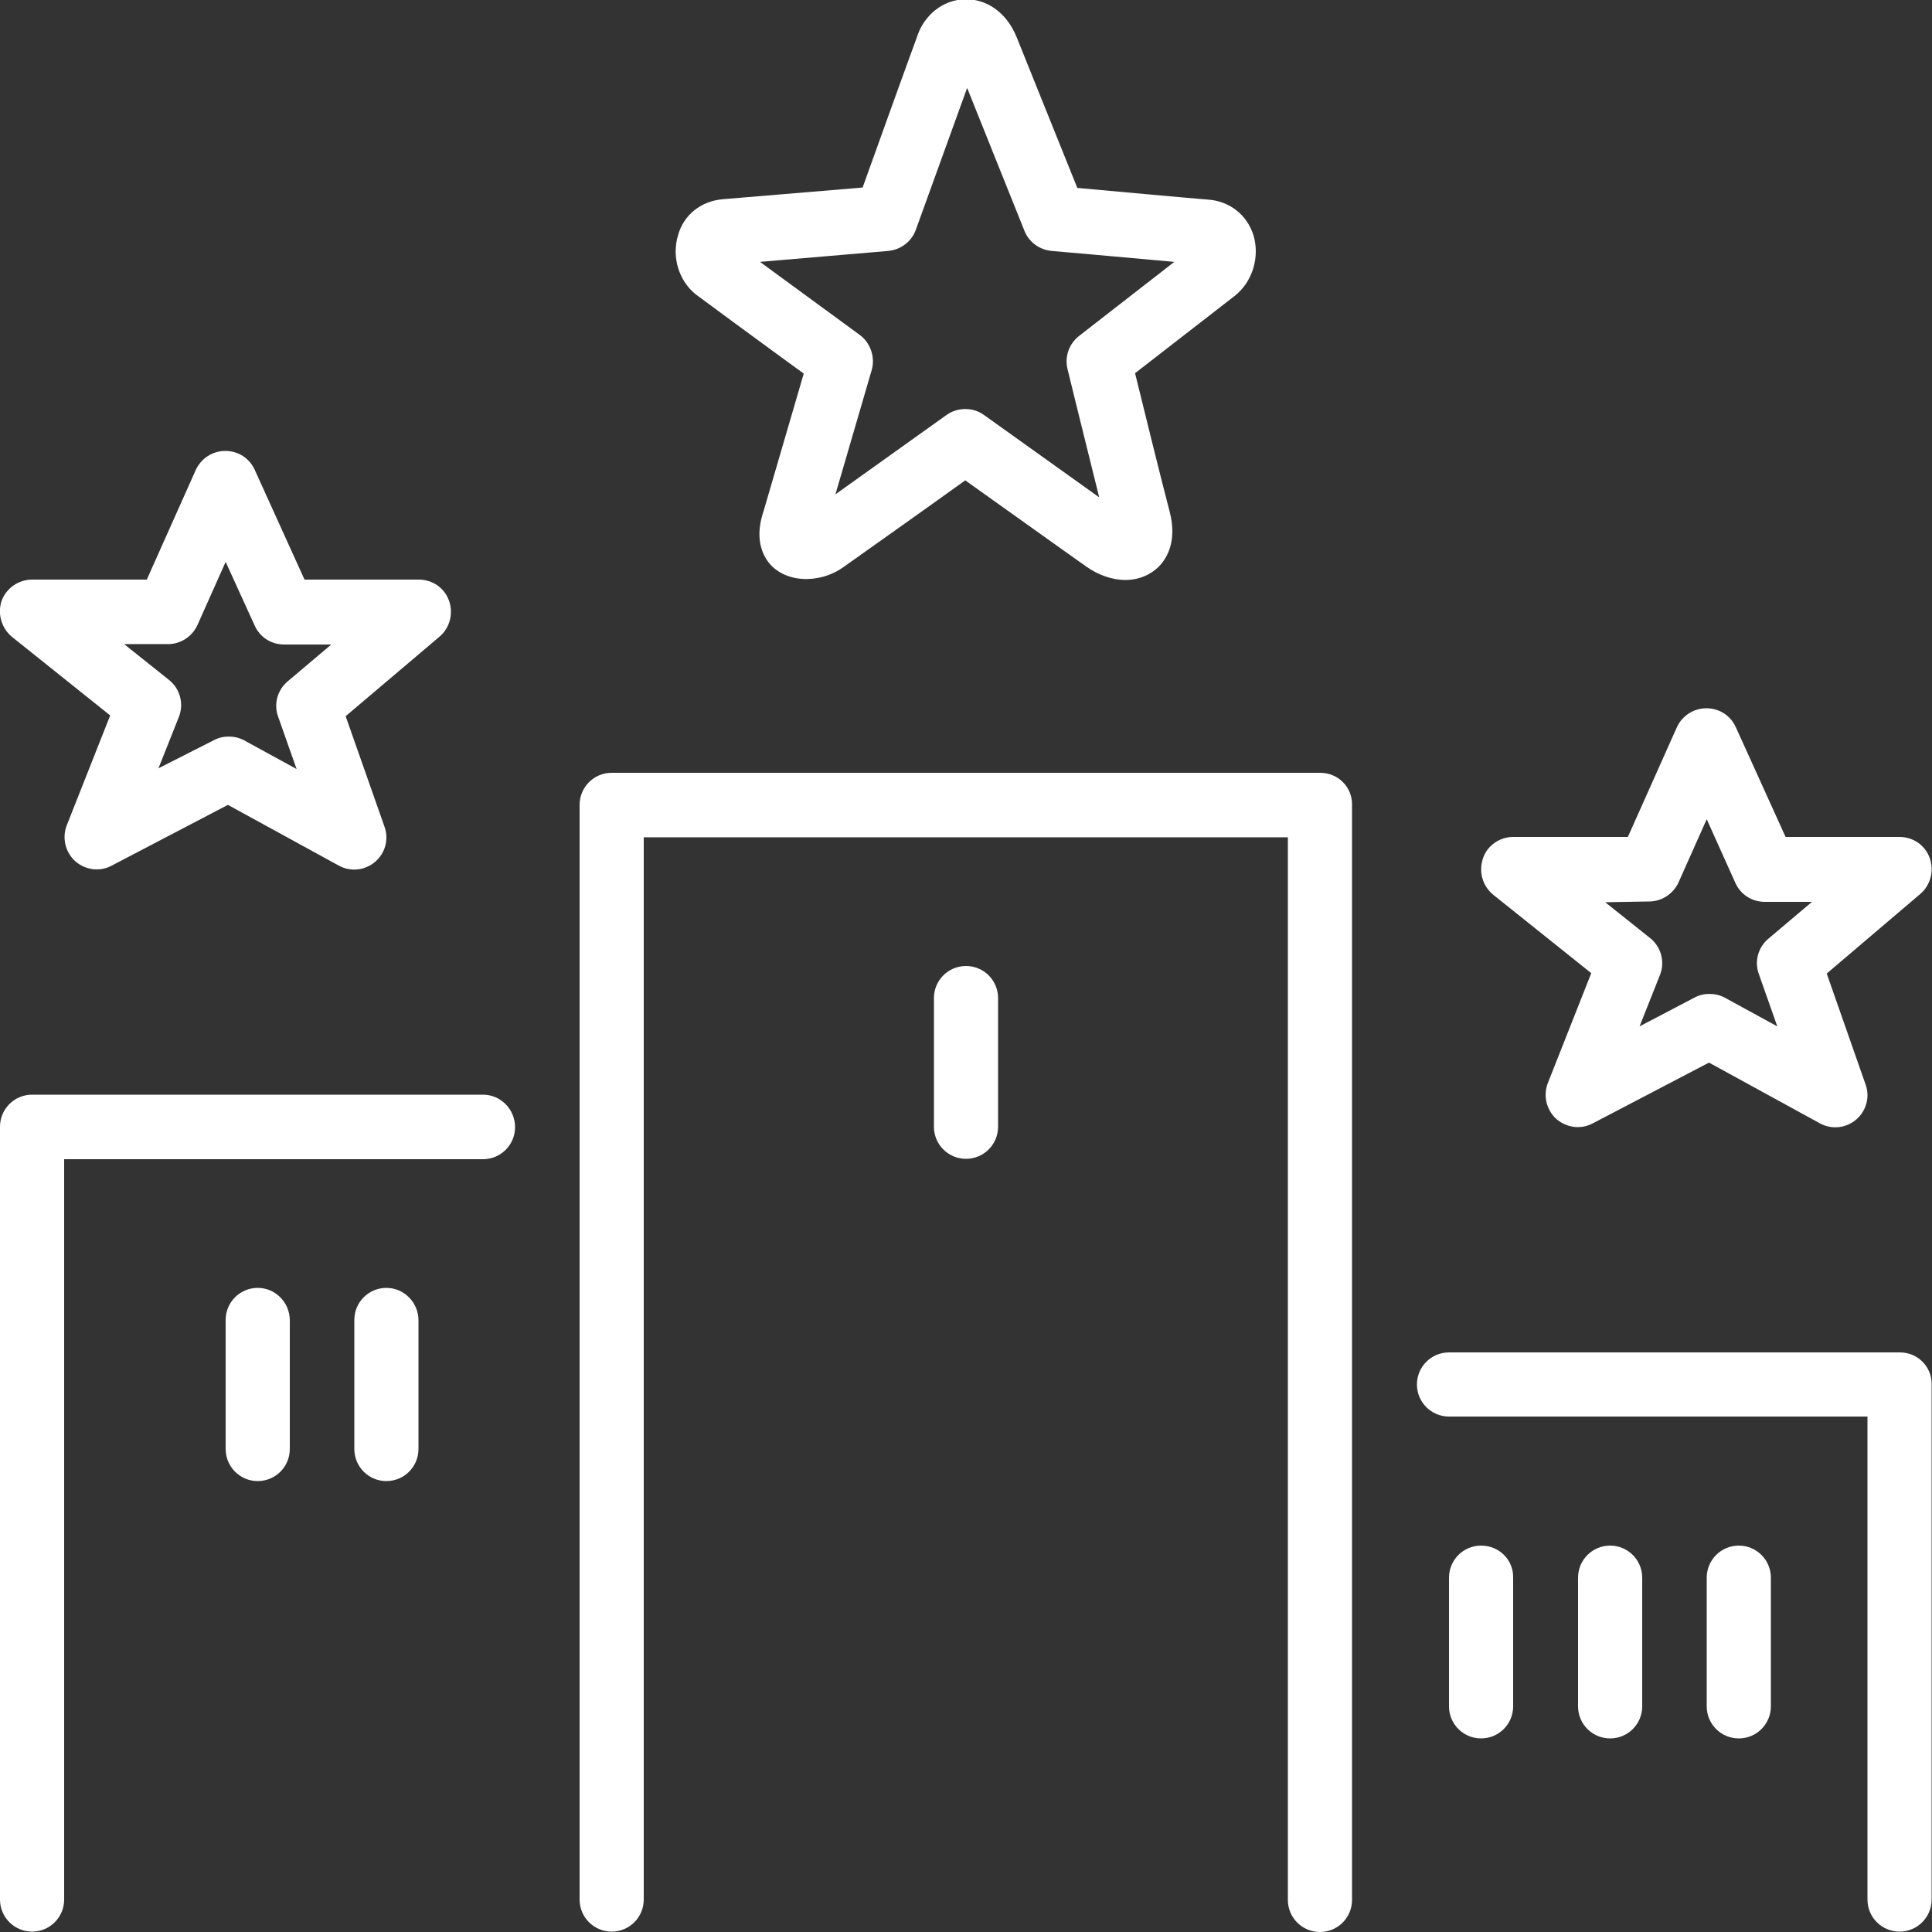
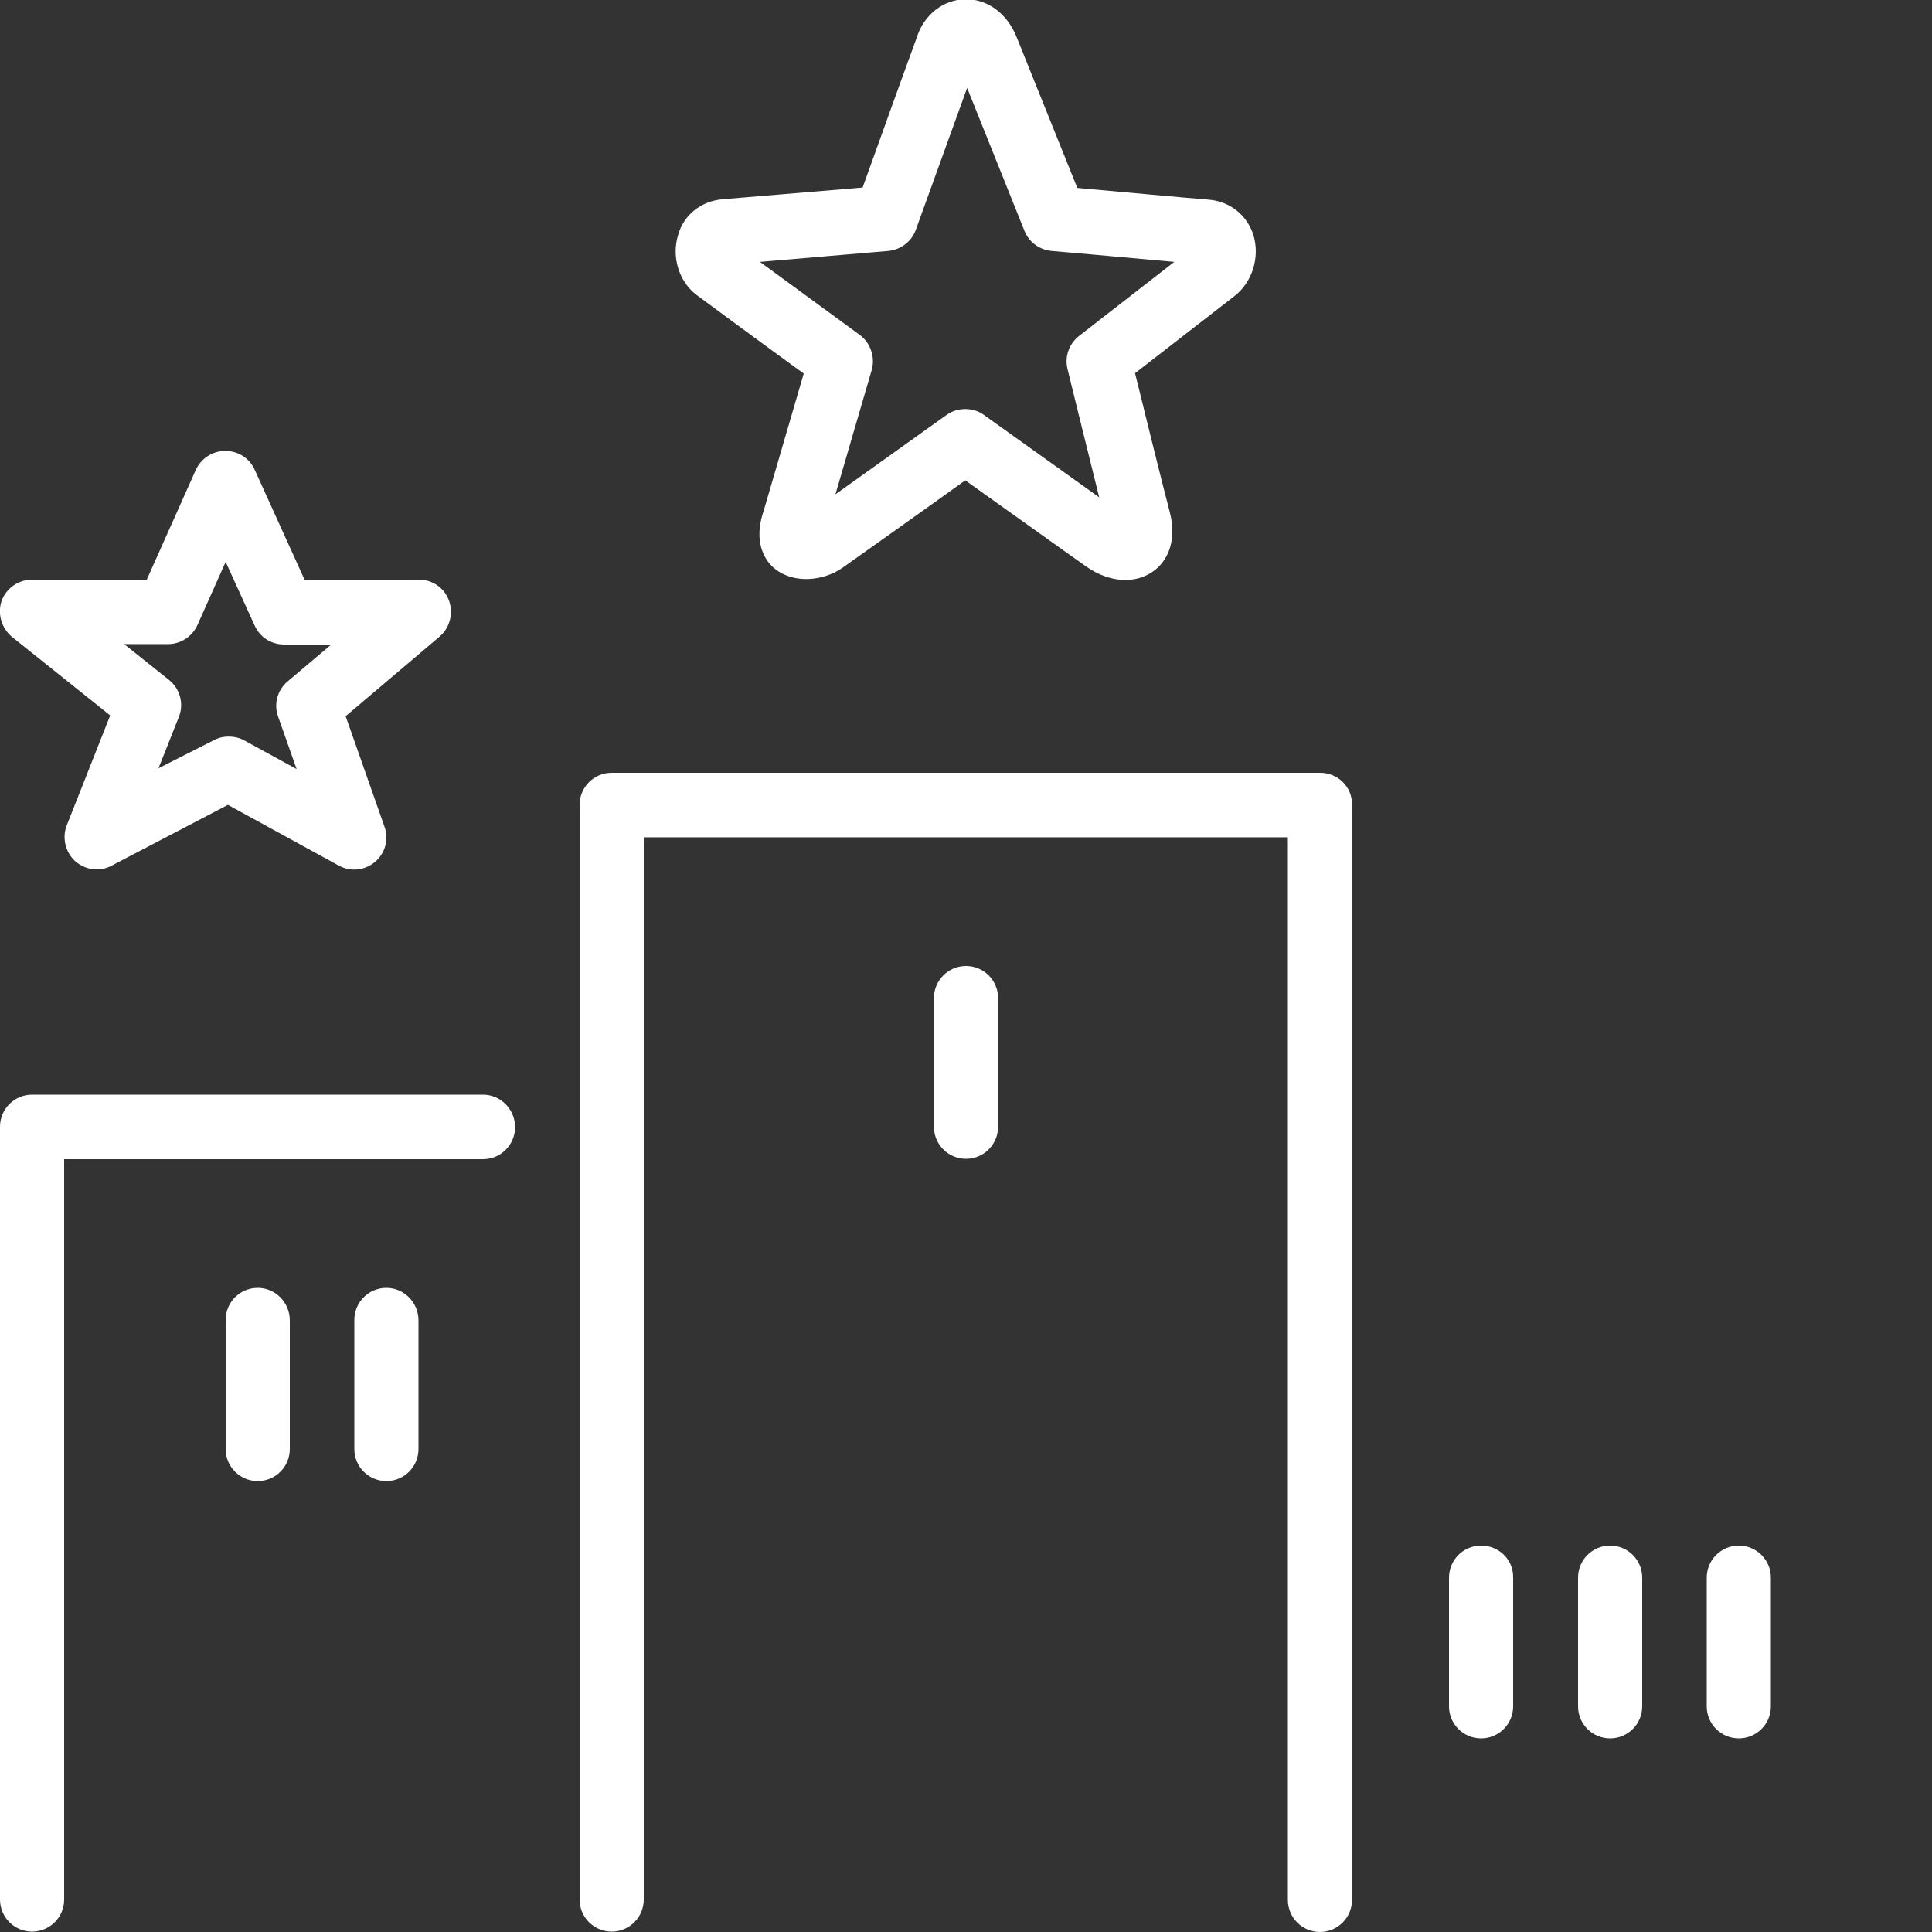
<svg xmlns="http://www.w3.org/2000/svg" version="1.1" id="Layer_1" x="0px" y="0px" viewBox="0 0 512 512" style="enable-background:new 0 0 512 512;" xml:space="preserve">
  <rect x="0" y="0" width="512" height="512" fill="#333333" stroke="none" />
  <style type="text/css">
	.st0{fill:#FFFFFF;}
</style>
  <g>
    <g>
      <g>
        <path class="st0" d="M3.2,168.8l26,20.8l-11.5,29.1c-1.3,3.3-0.4,7.1,2.2,9.5c1.6,1.4,3.6,2.2,5.7,2.2c1.4,0,2.7-0.3,4-1     l30.8-16.1l29.4,16.1c3.1,1.7,6.9,1.3,9.6-1c2.7-2.3,3.7-6,2.5-9.3l-10.3-29.3l24.9-21.1c2.7-2.3,3.7-6.1,2.5-9.5     c-1.2-3.4-4.4-5.6-8-5.6H80.7l-13.2-29.1c-1.4-3.1-4.4-5-7.8-5h0c-3.4,0-6.4,2-7.8,5l-13,29.1H8.5c-3.6,0-6.9,2.3-8.1,5.7     C-0.7,162.7,0.4,166.5,3.2,168.8z M44.5,170.7c3.4,0,6.4-2,7.8-5l7.5-16.8l7.7,16.9c1.4,3.1,4.4,5,7.8,5h12.5l-11.6,9.8     c-2.7,2.3-3.7,6-2.5,9.3l4.9,13.9l-13.9-7.6c-1.3-0.7-2.7-1-4.1-1c-1.4,0-2.7,0.3-4,1L42,203.6l5.4-13.6c1.4-3.5,0.3-7.5-2.6-9.8     l-11.9-9.5L44.5,170.7L44.5,170.7z" />
        <path class="st0" d="M68.3,341.3c-4.7,0-8.5,3.8-8.5,8.5V384c0,4.7,3.8,8.5,8.5,8.5s8.5-3.8,8.5-8.5v-34.1     C76.8,345.2,73,341.3,68.3,341.3z" />
        <path class="st0" d="M184.5,78.1c2.4,1.8,19.8,14.6,28.5,20.9l-10.6,36.3c-2.3,6.7-0.7,11,1.1,13.5c4.1,5.6,13.4,6.2,20,1.5     c3.4-2.4,23-16.3,32.3-23c9.3,6.6,28.7,20.5,32.3,23c3,2.1,6.7,3.4,10.1,3.4c4,0,7.6-1.7,9.9-4.7c1.8-2.4,3.6-6.6,1.9-13.3     c-1.8-6.8-6.8-27-9.2-36.8l26.3-20.4c4.8-3.7,6.8-10.3,5.1-16.1c-1.7-5.5-6.4-9.1-12-9.5c-4-0.3-24.8-2.2-34.7-3.1l-16.1-40     c-2.5-6.2-7.6-10-13.4-10c-6.1,0-11.3,4.3-13.1,10.3c-1.5,4-10.4,28.7-14.3,39.6l-37.1,3.1c-5.7,0.5-10.3,4.1-11.8,9.5     C177.9,68.2,180,74.6,184.5,78.1z M235.4,66.5c3.3-0.3,6.2-2.5,7.3-5.6c0,0,8.8-24.3,13.6-37.6l15.2,37.9c1.2,3,4,5,7.2,5.3     c0,0,20.6,1.8,32.5,2.9L286,89c-2.7,2.1-3.9,5.5-3.1,8.8c0,0,5,20.4,8.4,34c-10.9-7.8-30.5-21.8-30.5-21.8     c-1.5-1.1-3.2-1.6-5-1.6c-1.7,0-3.5,0.5-5,1.6c0,0-18.2,13-29.4,21l9.6-32.9c1-3.4-0.3-7.2-3.1-9.3c0,0-16.8-12.3-26.5-19.4     L235.4,66.5z" />
-         <path class="st0" d="M395.7,237.1l26,20.8L410.2,287c-1.3,3.3-0.4,7.1,2.2,9.5c1.6,1.4,3.7,2.2,5.7,2.2c1.3,0,2.7-0.3,4-1     l30.8-16.1l29.4,16.1c3.1,1.7,6.9,1.3,9.6-1c2.7-2.3,3.7-6,2.5-9.3L484.1,258l24.8-21.1c2.7-2.3,3.7-6.1,2.5-9.5     c-1.2-3.4-4.4-5.6-8-5.6h-30.2L460,192.7c-1.4-3.1-4.4-5-7.8-5h0c-3.4,0-6.4,2-7.8,5l-13,29.1h-30.4c-3.6,0-6.9,2.3-8,5.7     C391.8,231,392.9,234.8,395.7,237.1z M437,238.9c3.4,0,6.4-2,7.8-5l7.5-16.8l7.6,16.9c1.4,3.1,4.4,5,7.8,5h12.5l-11.6,9.8     c-2.7,2.3-3.7,6-2.5,9.3L471,272l-13.9-7.6c-1.3-0.7-2.7-1-4.1-1c-1.4,0-2.7,0.3-4,1l-14.5,7.6l5.4-13.6c1.4-3.5,0.3-7.5-2.6-9.8     l-11.9-9.5L437,238.9L437,238.9z" />
-         <path class="st0" d="M503.5,358.4H384c-4.7,0-8.5,3.8-8.5,8.5s3.8,8.5,8.5,8.5h110.9v128c0,4.7,3.8,8.5,8.5,8.5s8.5-3.8,8.5-8.5     V366.9C512,362.2,508.2,358.4,503.5,358.4z" />
        <path class="st0" d="M392.5,409.6c-4.7,0-8.5,3.8-8.5,8.5v34.1c0,4.7,3.8,8.5,8.5,8.5s8.5-3.8,8.5-8.5v-34.1     C401.1,413.4,397.3,409.6,392.5,409.6z" />
        <path class="st0" d="M426.7,409.6c-4.7,0-8.5,3.8-8.5,8.5v34.1c0,4.7,3.8,8.5,8.5,8.5s8.5-3.8,8.5-8.5v-34.1     C435.2,413.4,431.4,409.6,426.7,409.6z" />
        <path class="st0" d="M460.8,409.6c-4.7,0-8.5,3.8-8.5,8.5v34.1c0,4.7,3.8,8.5,8.5,8.5s8.5-3.8,8.5-8.5v-34.1     C469.3,413.4,465.5,409.6,460.8,409.6z" />
        <path class="st0" d="M102.4,341.3c-4.7,0-8.5,3.8-8.5,8.5V384c0,4.7,3.8,8.5,8.5,8.5s8.5-3.8,8.5-8.5v-34.1     C110.9,345.2,107.1,341.3,102.4,341.3z" />
        <path class="st0" d="M349.9,204.8H162.1c-4.7,0-8.5,3.8-8.5,8.5v290.1c0,4.7,3.8,8.5,8.5,8.5s8.5-3.8,8.5-8.5V221.9h170.7v281.6     c0,4.7,3.8,8.5,8.5,8.5s8.5-3.8,8.5-8.5V213.3C358.4,208.6,354.6,204.8,349.9,204.8z" />
        <path class="st0" d="M128,290.1H8.5c-4.7,0-8.5,3.8-8.5,8.5v204.8c0,4.7,3.8,8.5,8.5,8.5s8.5-3.8,8.5-8.5V307.2H128     c4.7,0,8.5-3.8,8.5-8.5S132.7,290.1,128,290.1z" />
        <path class="st0" d="M256,256c-4.7,0-8.5,3.8-8.5,8.5v34.1c0,4.7,3.8,8.5,8.5,8.5c4.7,0,8.5-3.8,8.5-8.5v-34.1     C264.5,259.8,260.7,256,256,256z" />
      </g>
    </g>
  </g>
</svg>